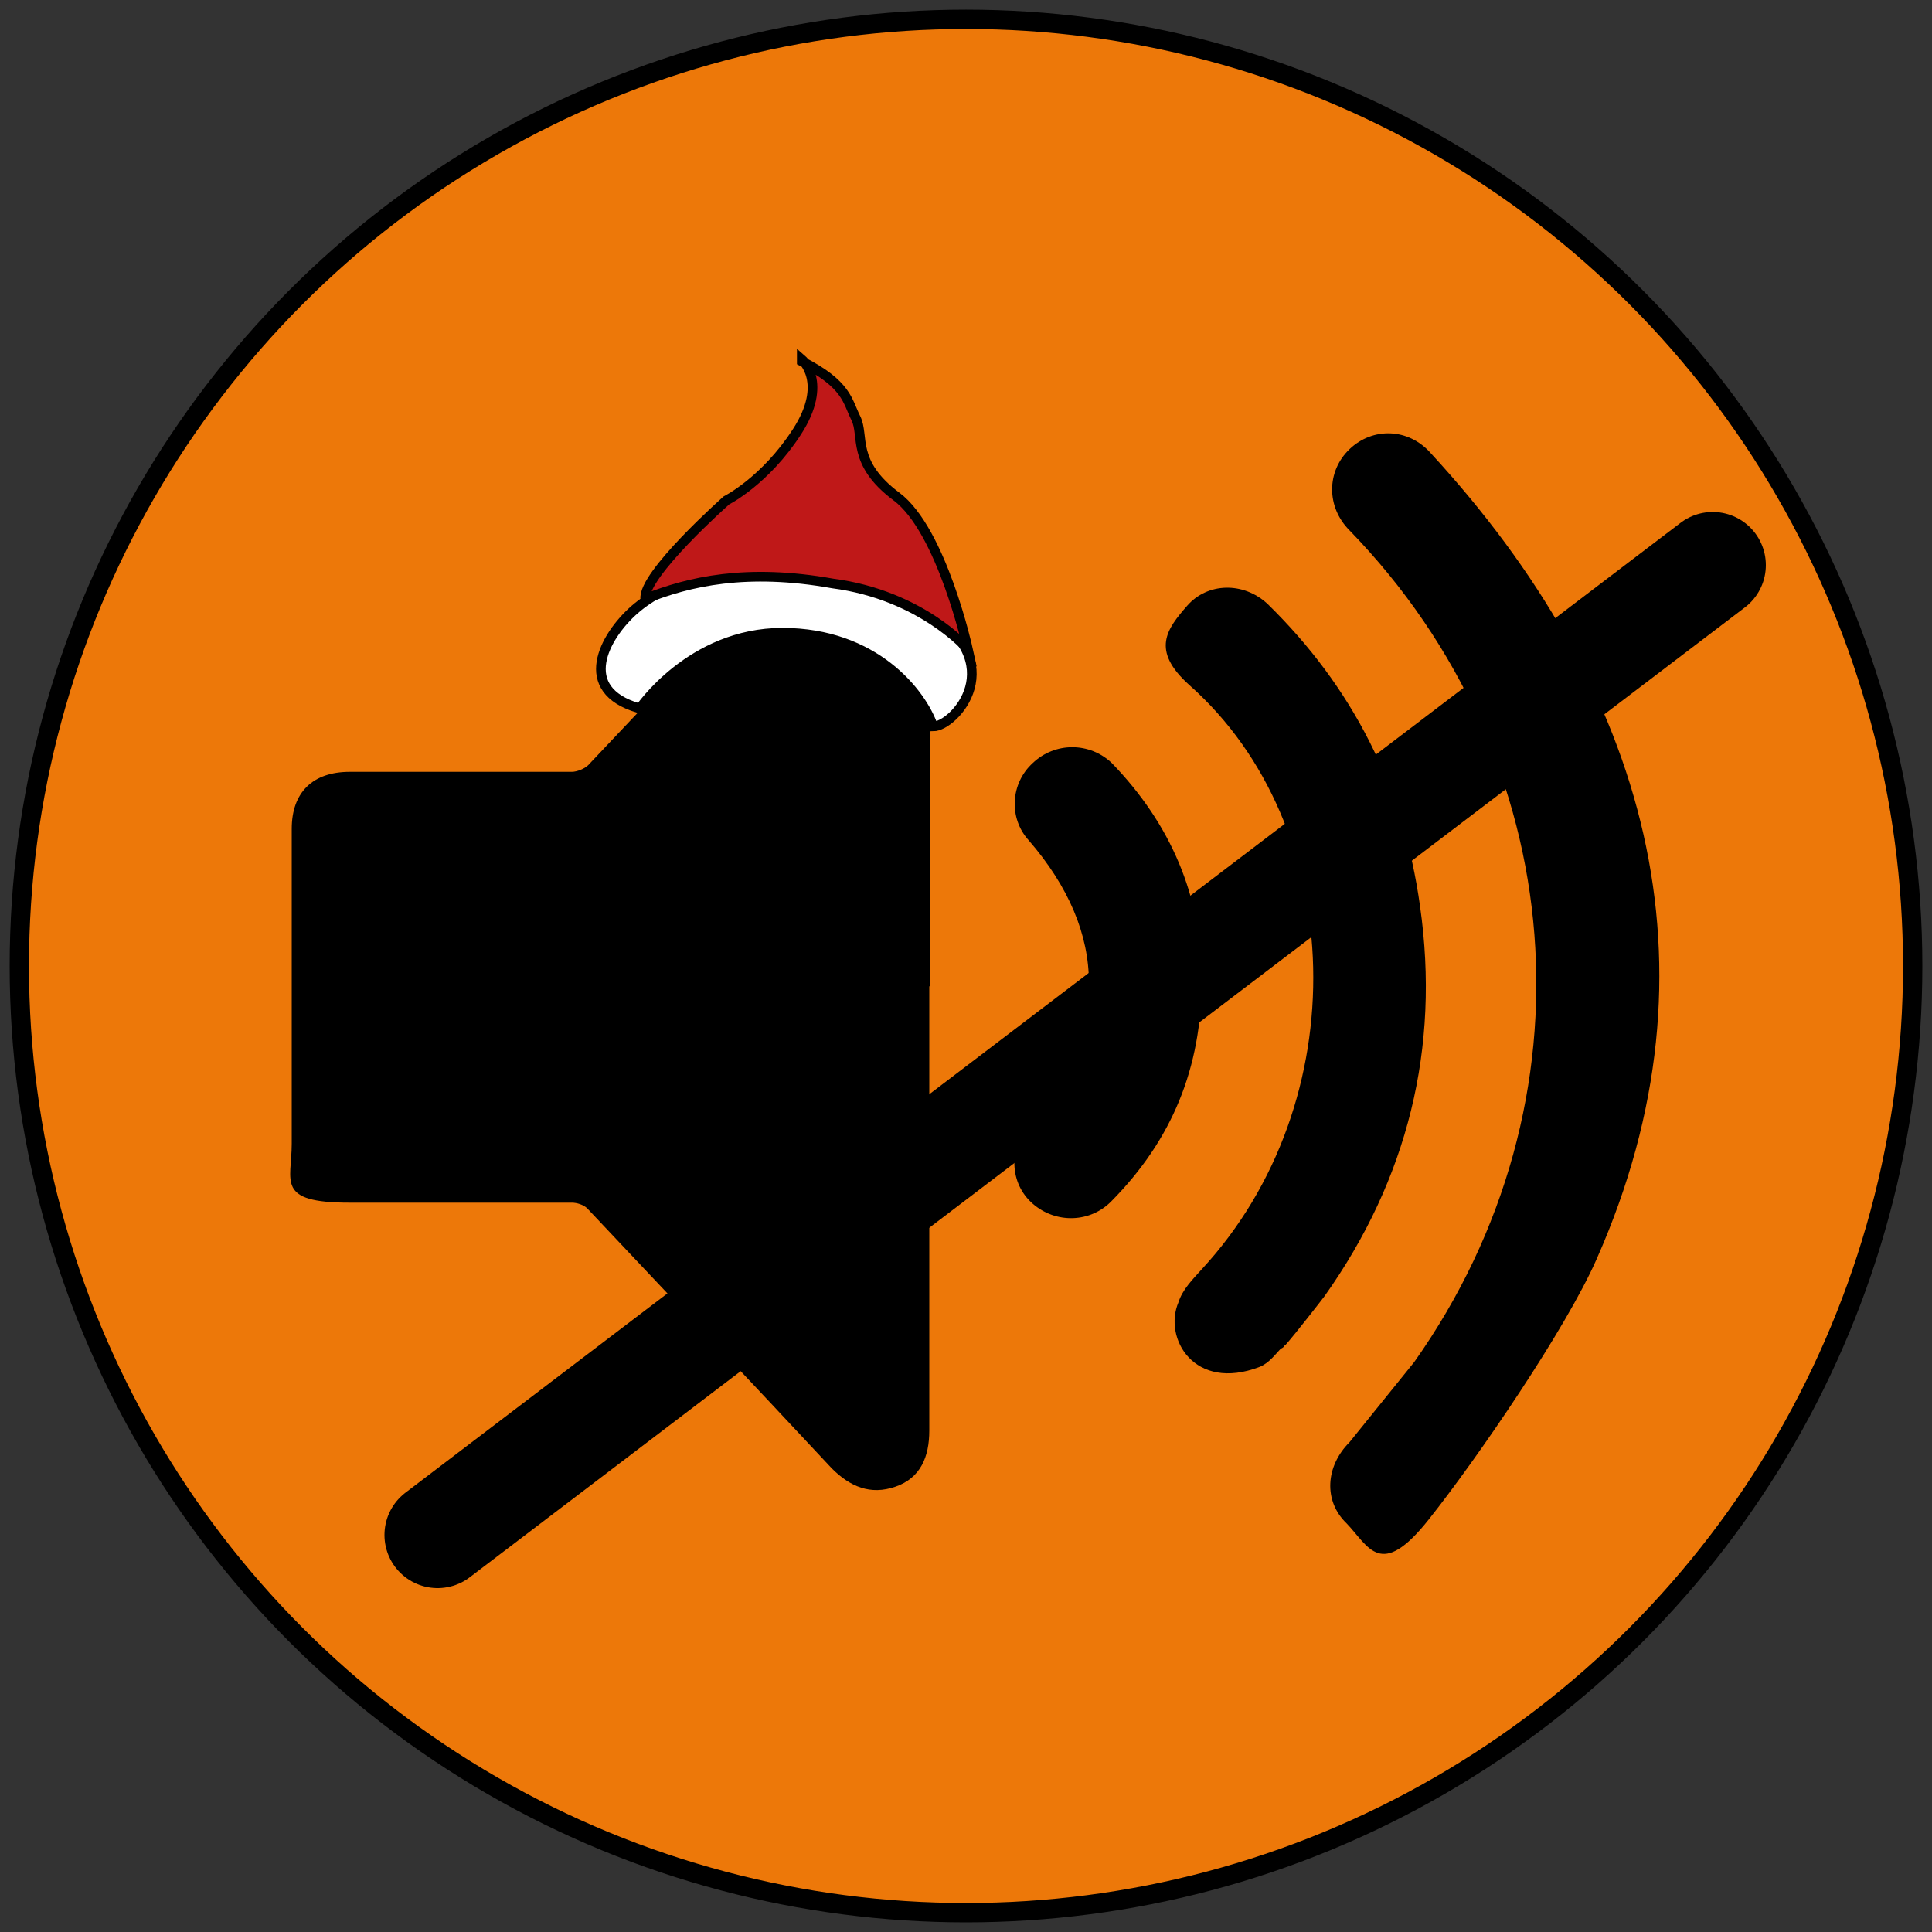
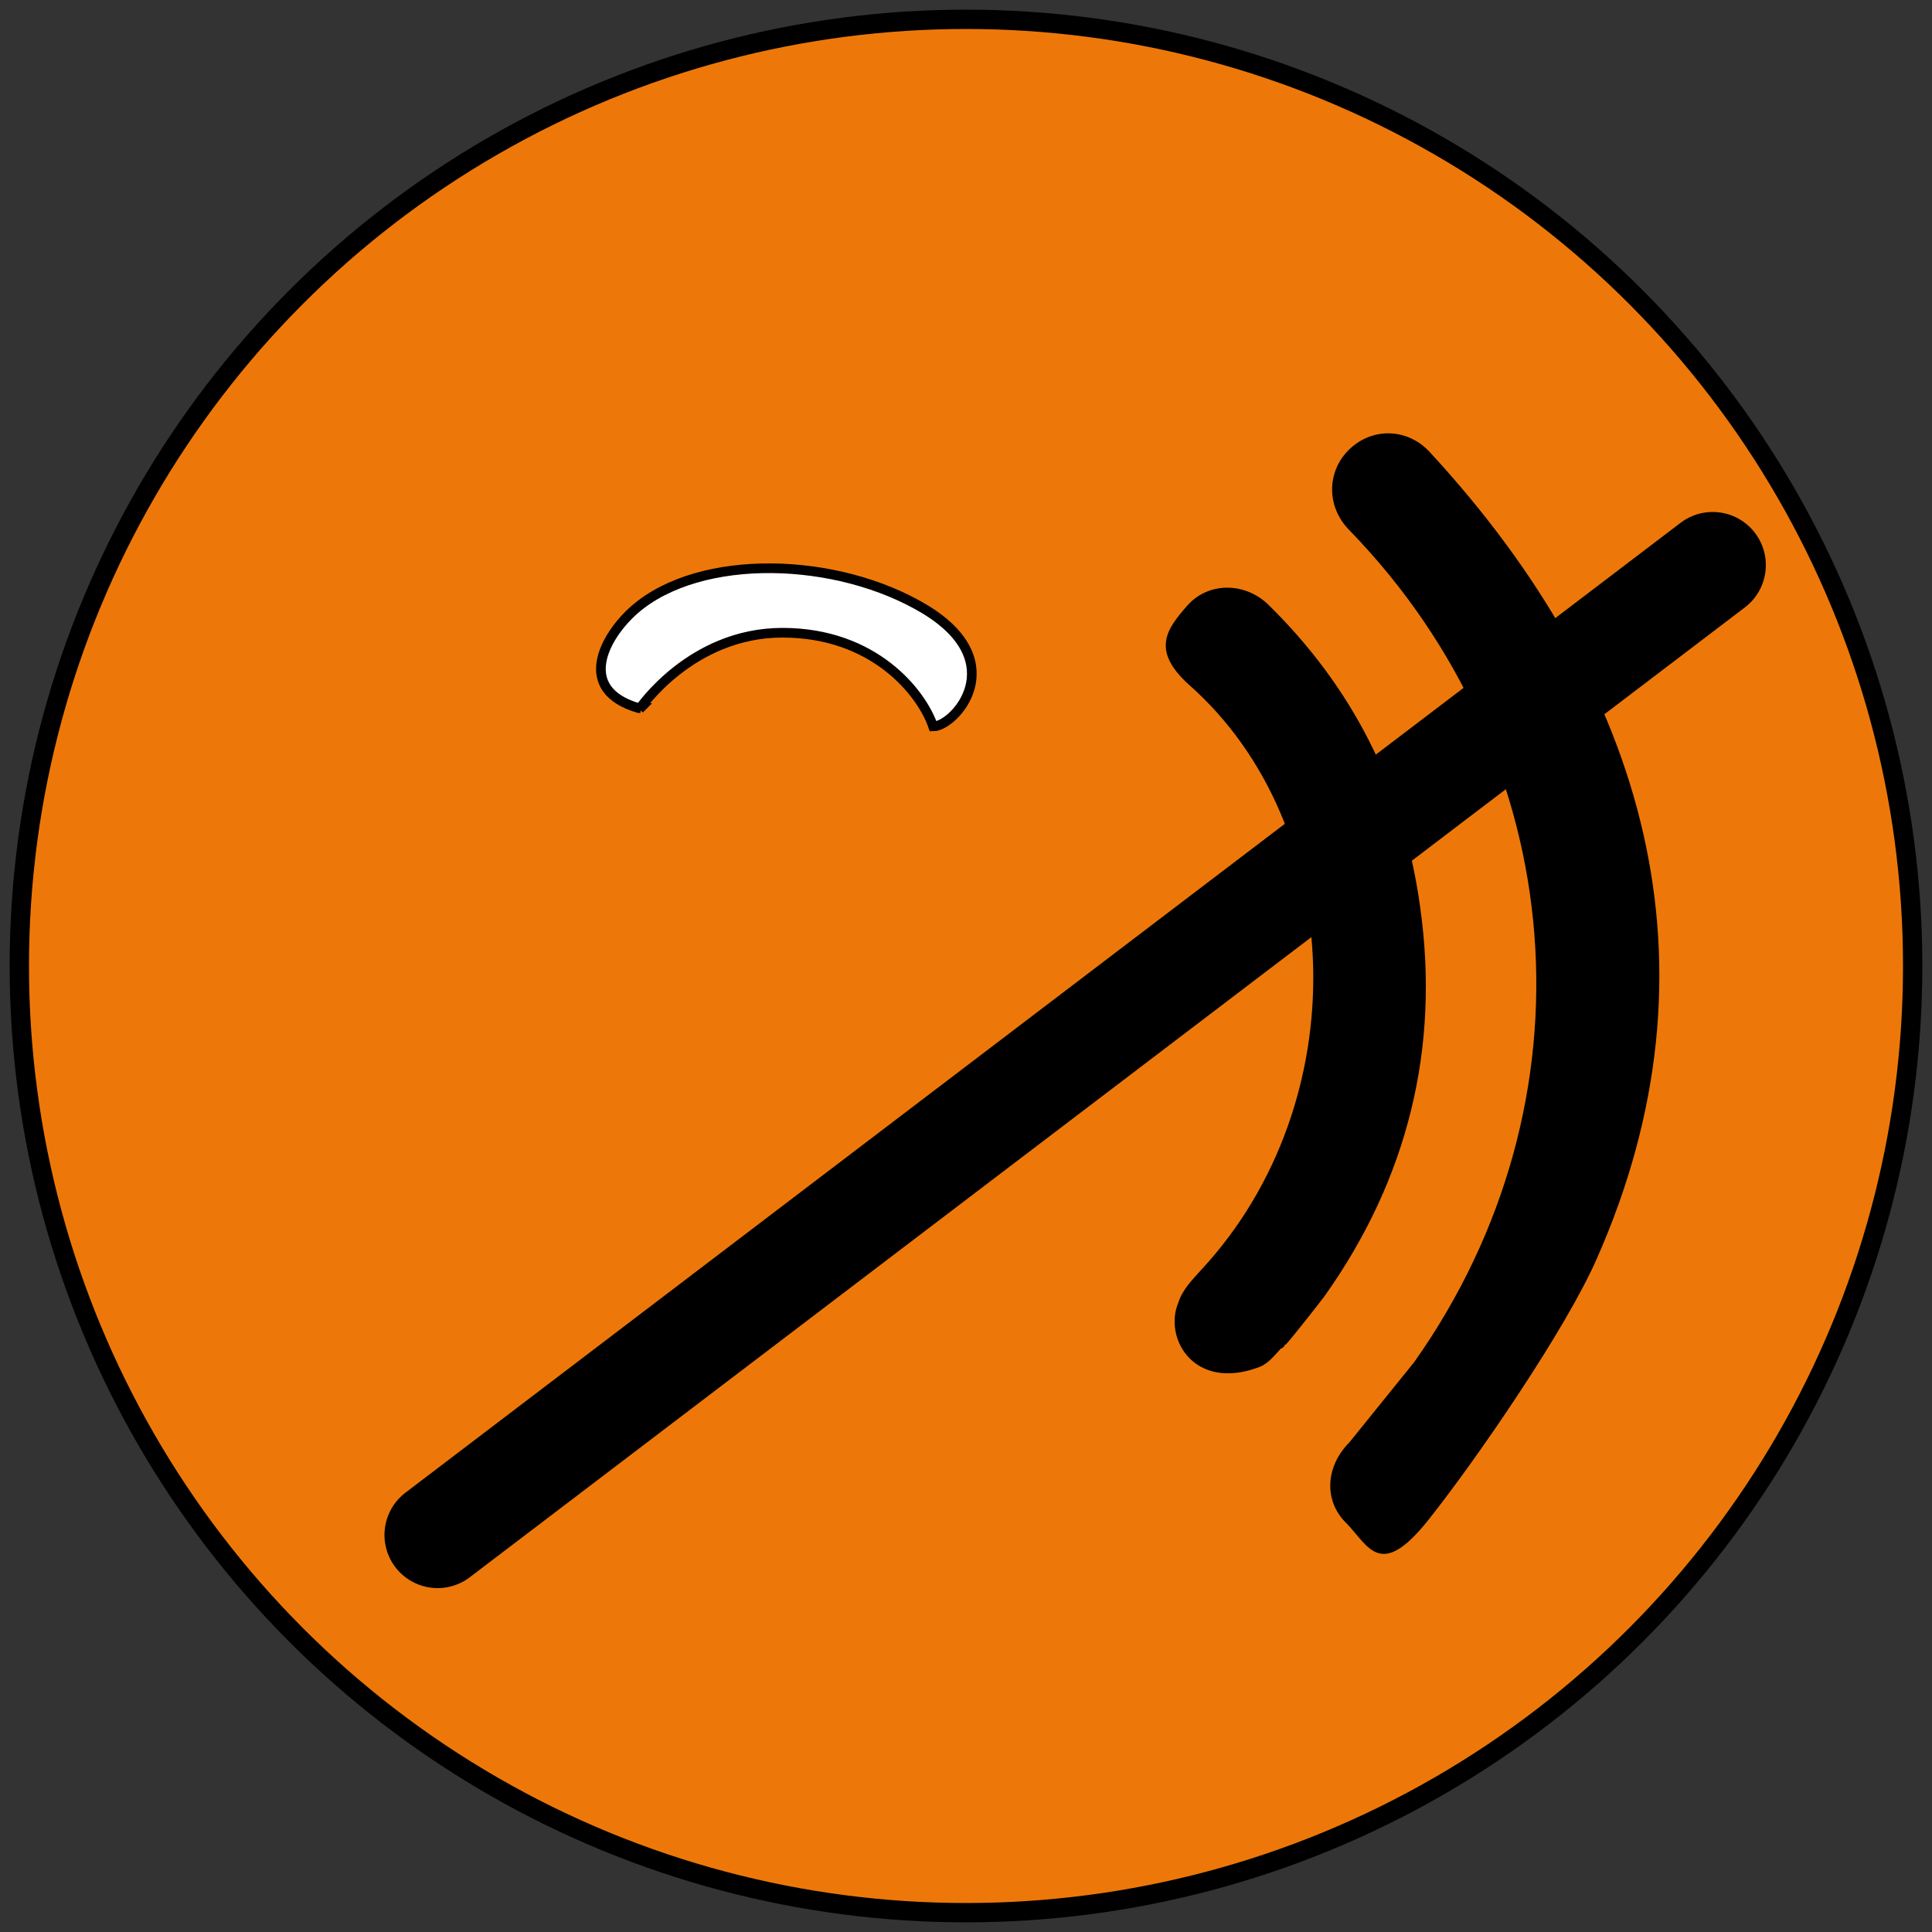
<svg xmlns="http://www.w3.org/2000/svg" id="Layer_1" data-name="Layer 1" version="1.1" viewBox="0 0 200 200">
  <rect x="0" y="0" width="200" height="200" fill="#333333" stroke="none" />
  <defs>
    <style>
      .cls-1 {
        fill: #fff;
      }

      .cls-1, .cls-2, .cls-3, .cls-4 {
        stroke: #000;
        stroke-miterlimit: 10;
      }

      .cls-5 {
        fill: #000;
        stroke-width: 0px;
      }

      .cls-2 {
        fill: none;
        stroke-linecap: round;
        stroke-width: 11px;
      }

      .cls-3 {
        fill: #bf1818;
      }

      .cls-4 {
        fill: #ed7809;
        stroke-width: 2px;
      }
    </style>
  </defs>
  <g id="Ebene_1" data-name="Ebene 1">
    <circle class="cls-4" cx="100" cy="100" r="98" />
  </g>
  <g id="Ebene_1-2" data-name="Ebene 1-2">
    <g>
-       <path class="cls-5" d="M96.2,102v46.1c0,2.7-.9,4.9-3.5,5.8s-4.7,0-6.6-1.9c-8.4-9-16.9-18-25.3-26.9-.4-.4-1.1-.6-1.6-.6h-23c-7.7,0-6-2.2-6-6.1v-32.6c0-3.8,2.2-5.9,6-5.9h23c.5,0,1.3-.3,1.7-.7,8.5-9,17.1-18.1,25.6-27.1,1.8-1.9,2.1.5,4.5,1.4,2.4,1,5.3,1.1,5.3,3.6v45h-.1Z" />
      <path class="cls-5" d="M146.4,141c19.1-27,16.3-62.4-6.7-86.1-2.4-2.4-2.4-6.1,0-8.4,2.4-2.3,6.1-2.2,8.4.4,22.4,24.3,30.6,53.1,17.2,83.4-3.2,7.3-12.4,20.7-17.4,27s-6.2,2.8-8.5.4c-2.4-2.3-2.2-5.9.3-8.4l6.7-8.3Z" />
      <path class="cls-5" d="M133,139.2c0,.2-.3.4-.4.4-.5.5-1.2,1.5-2.2,1.9-6.8,2.6-10-3-8.4-6.7.4-1.3,1.5-2.4,2.4-3.4,16-17.3,15.2-45.9-1.3-60.5-4-3.6-2.3-5.8-.2-8.2s5.8-2.5,8.3-.2c8.8,8.6,14.1,19,15.8,31.3,2.1,14.7-1.3,28.3-9.9,40.4-.3.4-3.1,4-4,5h-.1Z" />
-       <path class="cls-5" d="M124.4,101.4c0,9.2-3.1,16.6-9.3,22.9-2.2,2.3-5.8,2.4-8.2.3s-2.5-5.7-.4-8.2c8.3-9.5,8.3-19.8,0-29.4-2.1-2.3-1.9-5.9.4-8,2.3-2.2,5.9-2.2,8.2,0,6.1,6.3,9.3,13.8,9.3,22.3h0Z" />
      <path class="cls-1" d="M66.2,73.4s5.3-7.9,14.8-7.9,14.4,6.2,15.6,9.7c2.2,0,8.2-6.6-.8-12.1-9.1-5.5-23.3-5.9-30.1,0-3.2,2.8-6.1,8.3.4,10.2h.2,0Z" />
-       <path class="cls-3" d="M83,37.2s2.8,2.4-.5,7.5-7.3,7.1-7.3,7.1c0,0-8.7,7.7-8.4,10.2,4.5-1.8,10.5-3.2,19.4-1.6,9.2,1.2,14,6.8,14,6.8,0,0-2.7-12.3-7.4-15.8s-3.3-6.3-4.2-8.1-.9-3.5-5.6-5.9h0v-.2Z" />
    </g>
  </g>
  <line class="cls-2" x1="45.3" y1="158.9" x2="177.3" y2="58.5" />
</svg>